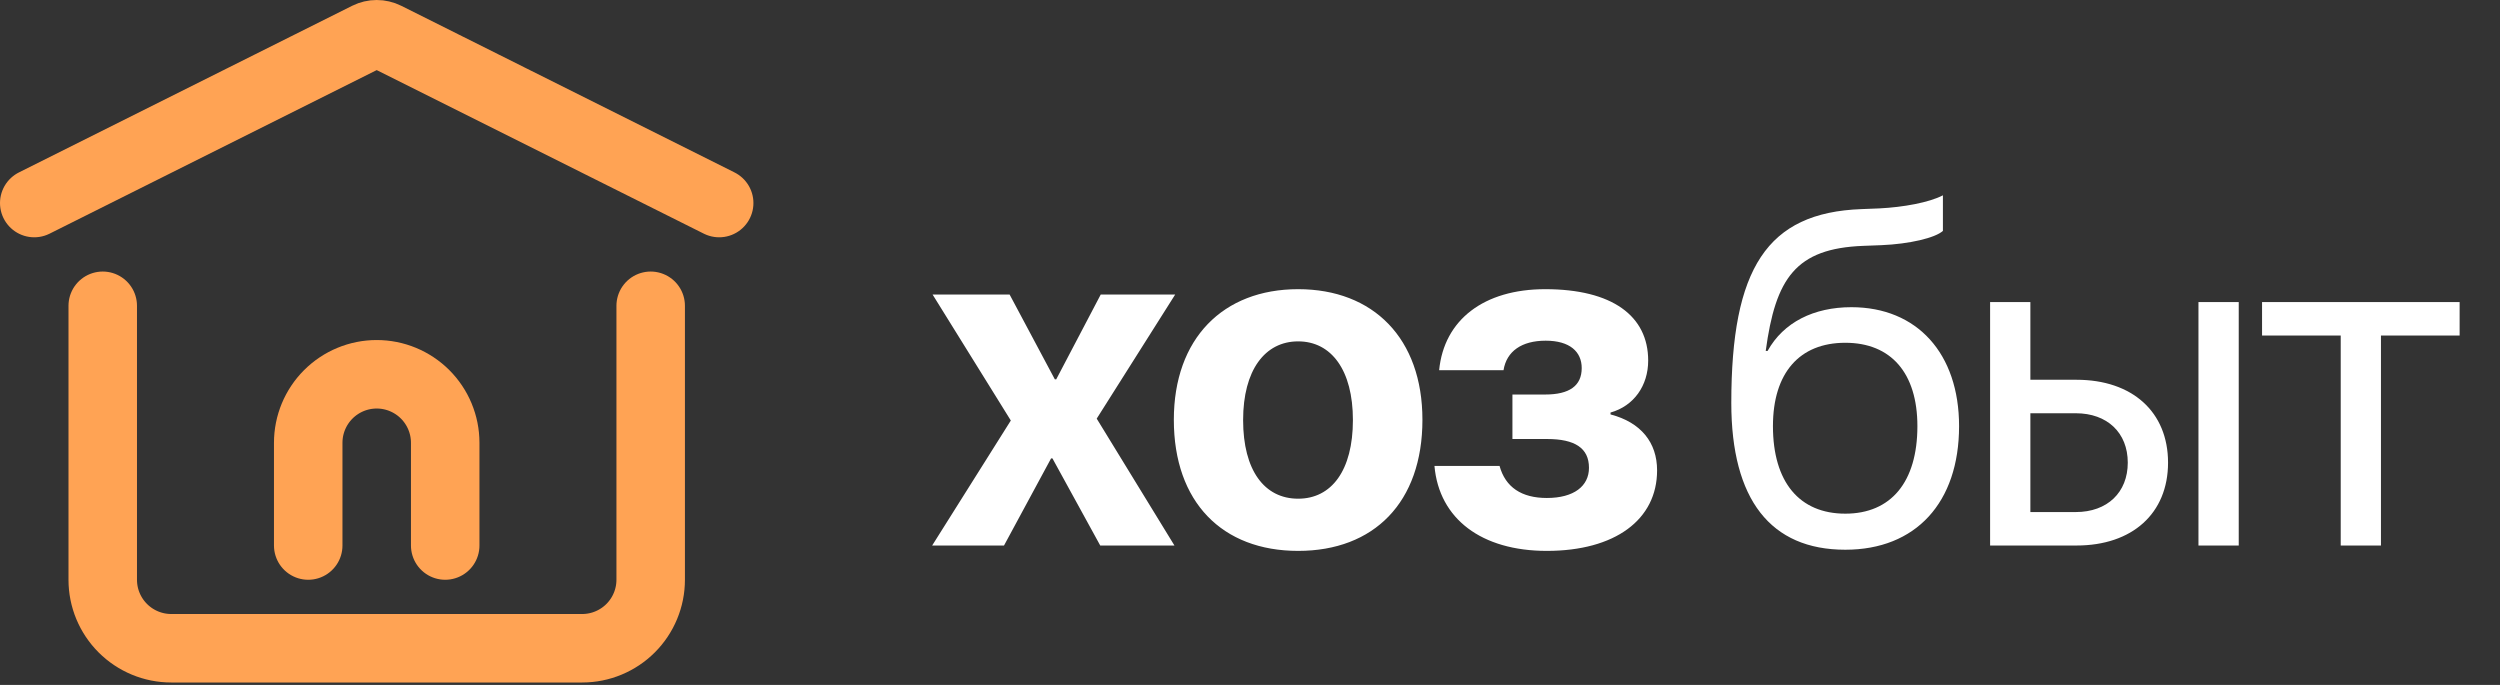
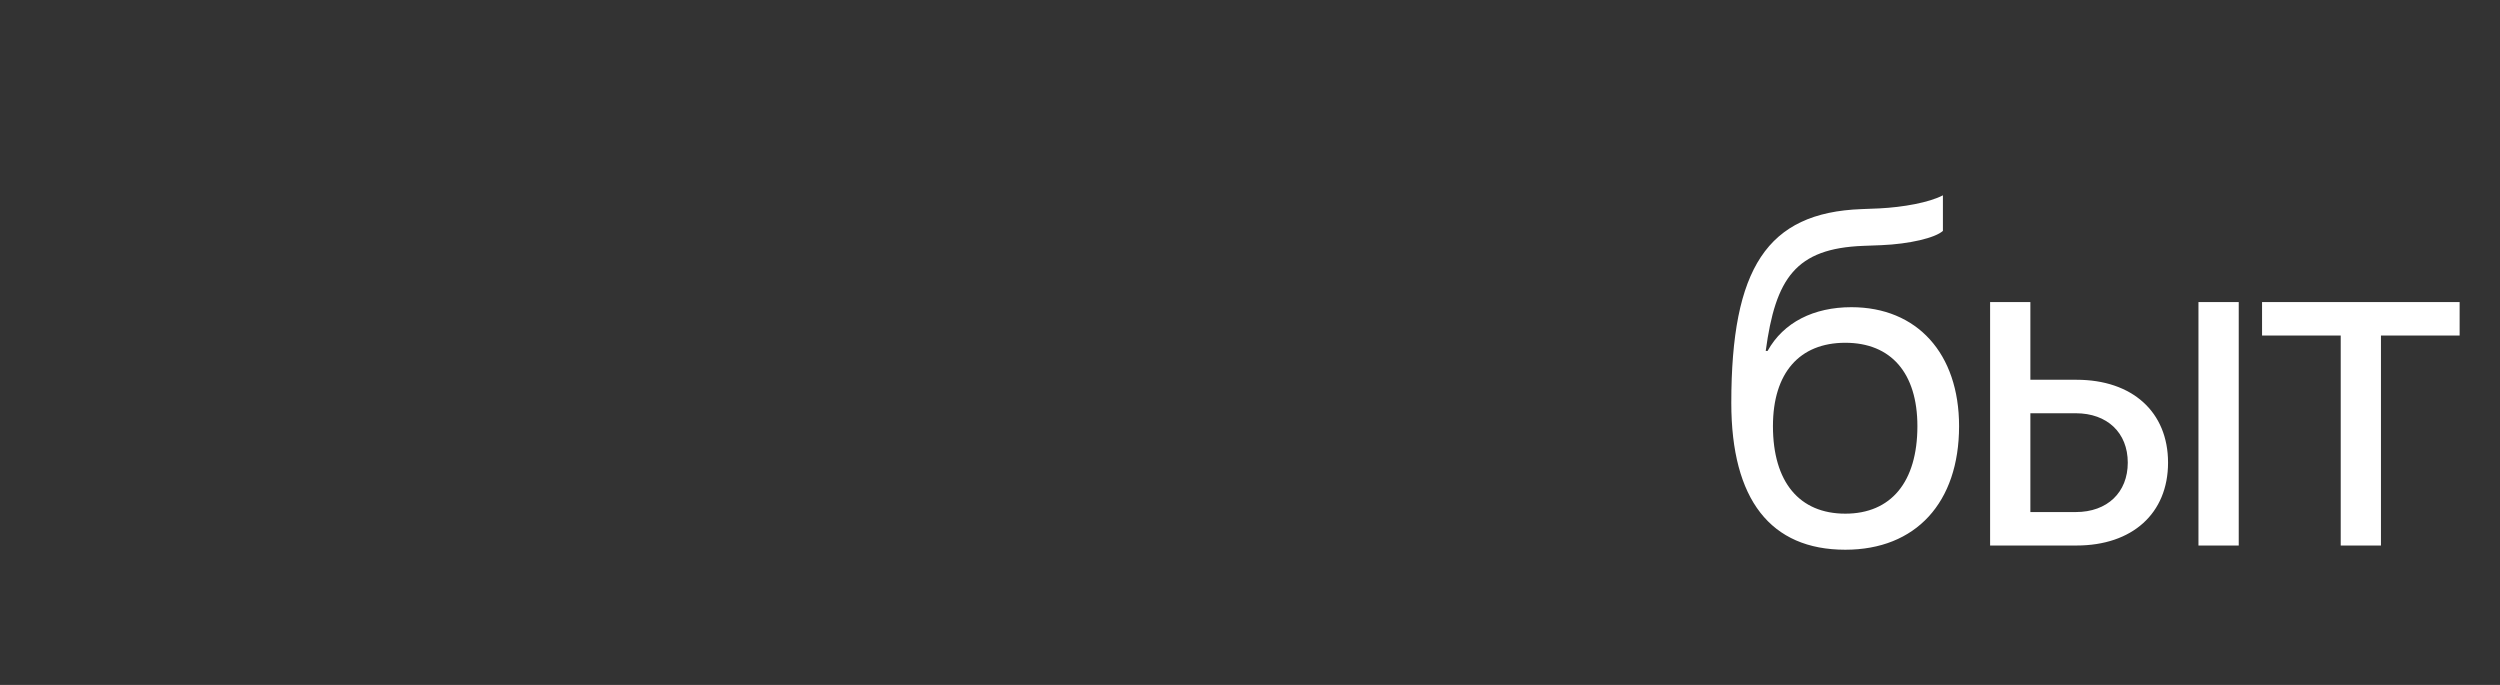
<svg xmlns="http://www.w3.org/2000/svg" width="73" height="20" viewBox="0 0 73 20" fill="none">
  <rect x="0" y="0" width="73" height="20" fill="#333333" stroke="none" />
-   <path d="M9 15.929V12.929C9 12.399 9.211 11.89 9.586 11.515C9.961 11.14 10.47 10.929 11 10.929C11.53 10.929 12.039 11.14 12.414 11.515C12.789 11.89 13 12.399 13 12.929V15.929M1 5.929L10.732 1.063C10.815 1.022 10.907 1 11 1C11.093 1 11.185 1.022 11.268 1.063L21 5.929" stroke="#FFA354" stroke-width="2" stroke-linecap="round" stroke-linejoin="round" />
-   <path d="M19 8.929V16.929C19 17.46 18.789 17.968 18.414 18.343C18.039 18.718 17.53 18.929 17 18.929H5C4.47 18.929 3.961 18.718 3.586 18.343C3.211 17.968 3 17.46 3 16.929V8.929" stroke="#FFA354" stroke-width="2" stroke-linecap="round" stroke-linejoin="round" />
-   <path d="M30.732 13.386L32.127 15.929H34.294L32.024 12.224L34.315 8.601H32.141L30.842 11.076H30.801L29.481 8.601H27.232L29.516 12.279L27.219 15.929H29.317L30.691 13.386H30.732ZM37.906 16.086C40.12 16.086 41.535 14.671 41.535 12.258C41.535 9.879 40.1 8.444 37.906 8.444C35.711 8.444 34.276 9.886 34.276 12.258C34.276 14.665 35.691 16.086 37.906 16.086ZM37.906 14.562C36.921 14.562 36.299 13.735 36.299 12.265C36.299 10.809 36.935 9.968 37.906 9.968C38.876 9.968 39.505 10.809 39.505 12.265C39.505 13.735 38.883 14.562 37.906 14.562ZM45.167 16.086C47.157 16.086 48.387 15.177 48.387 13.735C48.387 12.921 47.916 12.334 47.027 12.101V12.046C47.71 11.855 48.127 11.26 48.127 10.529C48.127 9.223 47.075 8.444 45.12 8.444C43.329 8.444 42.166 9.339 42.023 10.809H43.903C43.992 10.255 44.436 9.948 45.133 9.948C45.837 9.948 46.186 10.269 46.186 10.748C46.186 11.267 45.824 11.52 45.12 11.52H44.163V12.819H45.174C45.988 12.819 46.398 13.085 46.398 13.66C46.398 14.193 45.96 14.541 45.167 14.541C44.429 14.541 43.958 14.227 43.787 13.605H41.886C42.023 15.157 43.267 16.086 45.167 16.086Z" fill="white" />
  <path d="M53.883 16.052C55.94 16.052 57.205 14.678 57.205 12.443C57.205 10.324 55.981 8.97 54.06 8.97C52.967 8.97 52.078 9.408 51.613 10.248H51.559C51.846 8.123 52.434 7.254 54.409 7.179L54.935 7.159C55.756 7.125 56.508 6.947 56.733 6.742V5.703C56.33 5.915 55.565 6.051 54.881 6.085L54.355 6.106C51.593 6.208 50.554 7.842 50.554 11.766C50.554 14.589 51.702 16.052 53.883 16.052ZM53.883 14.999C52.543 14.999 51.77 14.077 51.77 12.443C51.77 10.891 52.543 10.009 53.883 10.009C55.216 10.009 55.988 10.891 55.988 12.443C55.988 14.077 55.216 14.999 53.883 14.999ZM64.195 15.929H65.371V8.82H64.195V15.929ZM60.613 12.067C61.529 12.067 62.131 12.634 62.131 13.509C62.131 14.377 61.536 14.952 60.613 14.952H59.287V12.067H60.613ZM58.111 15.929H60.634C62.261 15.929 63.307 14.993 63.307 13.509C63.307 12.026 62.261 11.089 60.634 11.089H59.287V8.82H58.111V15.929ZM71.821 8.82H66.052V9.797H68.349V15.929H69.524V9.797H71.821V8.82Z" fill="white" />
</svg>